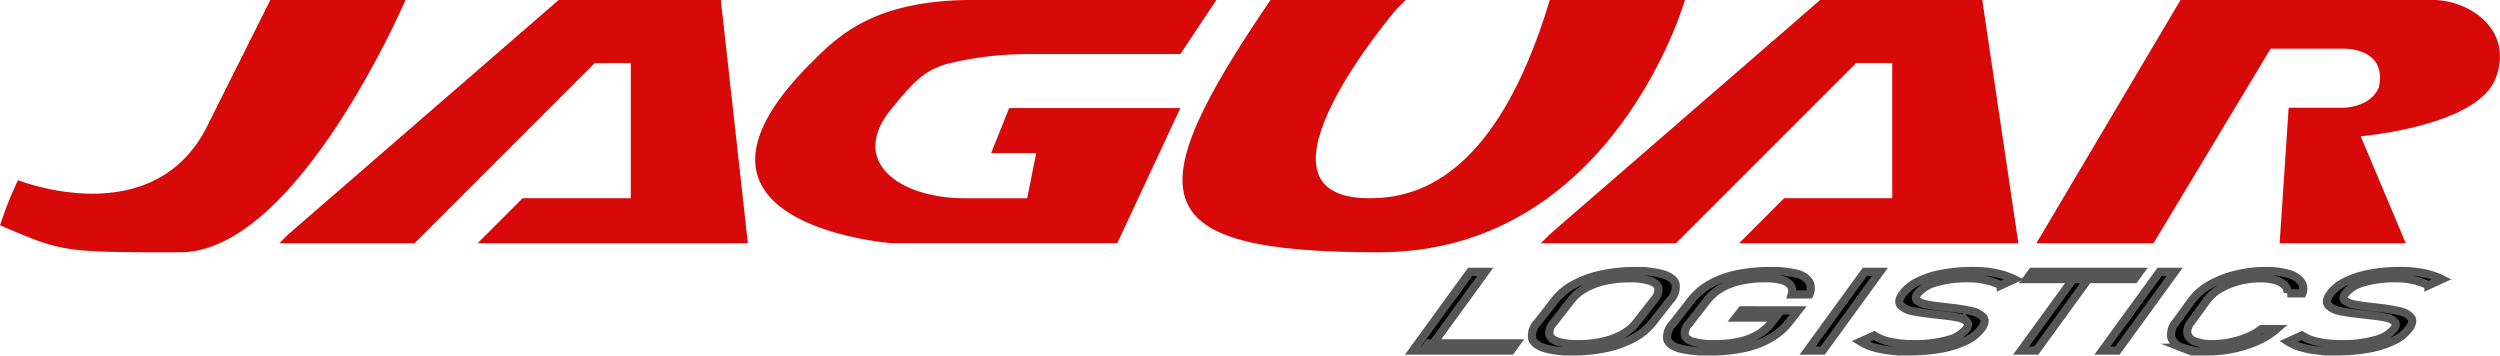
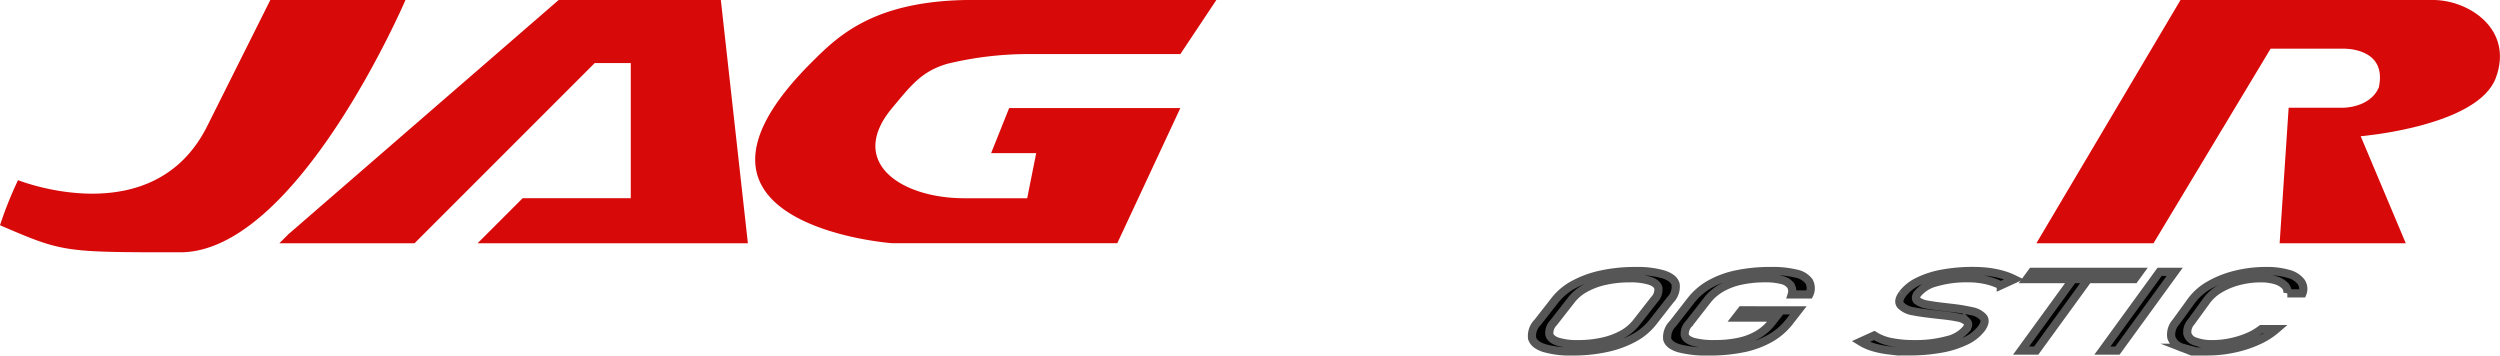
<svg xmlns="http://www.w3.org/2000/svg" width="304.969" height="43.367" viewBox="0 0 304.969 43.367">
  <g id="组_292" data-name="组 292" transform="translate(-366 -349)">
    <g id="组_1" data-name="组 1" transform="translate(366 349)">
      <path id="路径_1" data-name="路径 1" d="M398.1,377.578,431.074,349h19.785l3.3,29.677H421.182l5.5-5.5h13.19V356.694h-4.4l-21.983,21.983H397Z" transform="translate(-362.926 -349)" fill="#d80909" />
-       <path id="路径_2" data-name="路径 2" d="M538.1,377.578,571.074,349h19.785l4.4,29.677H561.182l5.5-5.5h13.19V356.694h-4.4l-21.983,21.983H537Z" transform="translate(-349.043 -349)" fill="#d80909" />
      <path id="路径_3" data-name="路径 3" d="M606.289,378.677l14.289-23.742h8.793s5.5-.229,4.4,4.748c-1.1,2.506-4.4,2.462-4.4,2.462h-6.595l-1.1,16.531h15.388l-5.5-13.058s14.289-1.187,16.487-7.123-3.3-9.5-7.694-9.5H609.587L592,378.677" transform="translate(-343.589 -349)" fill="#d80909" />
      <path id="路径_4" data-name="路径 4" d="M398.975,349h16.487s-13.19,30.777-27.479,30.777-14.289,0-21.983-3.3a46.219,46.219,0,0,1,2.2-5.5s16.487,6.595,23.082-6.6Z" transform="translate(-366 -349)" fill="#d80909" />
      <path id="路径_5" data-name="路径 5" d="M501.679,355.595H482.993a42.041,42.041,0,0,0-9.736,1.185c-3.117.916-4.357,2.537-6.751,5.41-5.5,6.6,1.1,10.992,8.793,10.992h7.694l1.1-5.5h-5.5l2.2-5.5h20.884l-7.694,16.487H466.506s-29.677-2.2-9.892-21.983c3.3-3.3,7.694-7.694,19.785-7.694h29.677Z" transform="translate(-357.689 -349)" fill="#d80909" />
-       <path id="路径_6" data-name="路径 6" d="M523.357,350.1s-19.785,23.082-3.3,23.082c5.5,0,15.388-2.2,21.983-24.182H558.53s-8.793,30.777-37.371,30.777-29.677-6.6-13.19-30.777h16.487Z" transform="translate(-352.986 -349)" fill="#d80909" />
    </g>
-     <path id="路径_7" data-name="路径 7" d="M529.791,379.17h1.842l-6.984,9.607h-1.842Zm-5.035,8.721H535.4l-.643.886H524.112Z" transform="translate(15.55 2.992)" stroke="#565656" stroke-miterlimit="10" stroke-width="1" />
    <path id="路径_8" data-name="路径 8" d="M537.493,388.468q-1.248-.416-1.454-1.209a2.323,2.323,0,0,1,.672-1.916l2.126-2.722a7.4,7.4,0,0,1,2.32-1.916A12.428,12.428,0,0,1,544.5,379.5a19.2,19.2,0,0,1,4.123-.417,11.4,11.4,0,0,1,3.473.417q1.248.416,1.454,1.209a2.325,2.325,0,0,1-.672,1.916l-2.126,2.722a7.435,7.435,0,0,1-2.32,1.916,12.423,12.423,0,0,1-3.341,1.209,19.2,19.2,0,0,1-4.123.417A11.4,11.4,0,0,1,537.493,388.468Zm7.131-.776a8.953,8.953,0,0,0,2.42-.891,5.532,5.532,0,0,0,1.692-1.411l2.2-2.814a1.767,1.767,0,0,0,.51-1.411q-.133-.584-1.028-.891a7.925,7.925,0,0,0-2.487-.308,13.535,13.535,0,0,0-2.967.308,8.95,8.95,0,0,0-2.42.891,5.53,5.53,0,0,0-1.692,1.411l-2.2,2.814a1.767,1.767,0,0,0-.51,1.411q.133.584,1.028.891a7.958,7.958,0,0,0,2.487.308A13.6,13.6,0,0,0,544.624,387.692Z" transform="translate(16.858 2.983)" stroke="#565656" stroke-miterlimit="10" stroke-width="1" />
    <path id="路径_9" data-name="路径 9" d="M567.021,383.877l-1.1,1.414a7.891,7.891,0,0,1-2.335,2,11.215,11.215,0,0,1-3.255,1.2,20.111,20.111,0,0,1-4.188.4,13.486,13.486,0,0,1-3.634-.377q-1.276-.376-1.473-1.126a2.308,2.308,0,0,1,.683-1.881l2.208-2.834a7.838,7.838,0,0,1,2.331-2,11.313,11.313,0,0,1,3.252-1.193,20.187,20.187,0,0,1,4.188-.4,12.04,12.04,0,0,1,3.083.317,2.544,2.544,0,0,1,1.551.949,1.725,1.725,0,0,1,.037,1.589h-2.139a1.323,1.323,0,0,0-.14-1.1,1.836,1.836,0,0,0-1.066-.654,7.572,7.572,0,0,0-2.017-.219,13.816,13.816,0,0,0-3.016.3,8.2,8.2,0,0,0-2.365.9,6.019,6.019,0,0,0-1.726,1.5l-2.208,2.834a1.758,1.758,0,0,0-.521,1.392q.132.551,1.046.829a9.5,9.5,0,0,0,2.614.278,13.921,13.921,0,0,0,2.957-.285,7.746,7.746,0,0,0,2.3-.878,6.151,6.151,0,0,0,1.73-1.527l.428-.548h-4.825l.69-.885Z" transform="translate(18.345 2.983)" stroke="#565656" stroke-miterlimit="10" stroke-width="1" />
-     <path id="路径_10" data-name="路径 10" d="M568.453,388.777h-1.842l6.983-9.607h1.842Z" transform="translate(19.893 2.992)" stroke="#565656" stroke-miterlimit="10" stroke-width="1" />
    <path id="路径_11" data-name="路径 11" d="M577.033,388.885l-1.106-.132a11.079,11.079,0,0,1-1.958-.4,6.072,6.072,0,0,1-1.47-.661l1.66-.753a5.7,5.7,0,0,0,2,.793,13.649,13.649,0,0,0,2.865.265,14.605,14.605,0,0,0,4.058-.489,4.234,4.234,0,0,0,2.31-1.375l0-.007q.4-.547.069-.878a2.2,2.2,0,0,0-1.11-.5q-.781-.165-2.1-.3a.7.7,0,0,0-.076-.01q-.043,0-.089-.01l-.342-.04q-1.819-.193-2.844-.4a2.726,2.726,0,0,1-1.488-.707q-.461-.5.181-1.385l0-.007a5.2,5.2,0,0,1,1.882-1.522,11.059,11.059,0,0,1,2.956-.962,20.338,20.338,0,0,1,3.81-.33,14.868,14.868,0,0,1,1.869.112,11.161,11.161,0,0,1,1.663.334,8.389,8.389,0,0,1,1.455.557l-1.63.747a8.065,8.065,0,0,0-1.881-.651,9.978,9.978,0,0,0-2.12-.215,13.389,13.389,0,0,0-3.891.5,4.241,4.241,0,0,0-2.266,1.394l0,.007q-.394.543,0,.856a2.822,2.822,0,0,0,1.216.466q.816.152,2.308.317l.1.013.112.013q.073.007.135.016t.135.016a22.685,22.685,0,0,1,2.609.423,2.484,2.484,0,0,1,1.4.743q.407.506-.218,1.364l-.01.013a5.063,5.063,0,0,1-1.9,1.5,11.537,11.537,0,0,1-3.026.951,21.6,21.6,0,0,1-3.928.328Z" transform="translate(20.477 2.983)" stroke="#565656" stroke-miterlimit="10" stroke-width="1" />
    <path id="路径_12" data-name="路径 12" d="M591.648,379.17h13.124l-.644.885H591Zm5.357.39h1.842l-6.7,9.216H590.3Z" transform="translate(22.243 2.992)" stroke="#565656" stroke-miterlimit="10" stroke-width="1" />
    <path id="路径_13" data-name="路径 13" d="M601.166,388.777h-1.842l6.984-9.607h1.841Z" transform="translate(23.137 2.992)" stroke="#565656" stroke-miterlimit="10" stroke-width="1" />
    <path id="路径_14" data-name="路径 14" d="M609.485,388.885l-1.143-.443a1.983,1.983,0,0,1-1.357-1.255,2.271,2.271,0,0,1,.563-1.883l1.917-2.636a6.959,6.959,0,0,1,2.174-1.883,12.11,12.11,0,0,1,3.185-1.259,15.294,15.294,0,0,1,3.721-.446,9.322,9.322,0,0,1,2.7.336,2.907,2.907,0,0,1,1.55.955,1.49,1.49,0,0,1,.182,1.43h-1.842a1.08,1.08,0,0,0-.308-.957,2.59,2.59,0,0,0-1.16-.647,6.089,6.089,0,0,0-1.764-.232,10.544,10.544,0,0,0-2.675.337,8.807,8.807,0,0,0-2.314.948,5.358,5.358,0,0,0-1.606,1.418l-1.916,2.636a1.829,1.829,0,0,0-.455,1.417,1.384,1.384,0,0,0,.938.945,5.861,5.861,0,0,0,2.188.334,10.7,10.7,0,0,0,2.09-.219,10.981,10.981,0,0,0,2.092-.634,7.272,7.272,0,0,0,1.72-.984H619.8a8.975,8.975,0,0,1-2.268,1.43,14.181,14.181,0,0,1-2.946.954,15.209,15.209,0,0,1-3.174.337Z" transform="translate(23.892 2.983)" stroke="#565656" stroke-miterlimit="10" stroke-width="1" />
-     <path id="路径_15" data-name="路径 15" d="M624.49,388.885l-1.107-.132a11.065,11.065,0,0,1-1.956-.4,6.083,6.083,0,0,1-1.471-.661l1.661-.753a5.7,5.7,0,0,0,1.995.793,13.647,13.647,0,0,0,2.865.265,14.607,14.607,0,0,0,4.059-.489,4.231,4.231,0,0,0,2.309-1.375l.005-.007q.4-.547.069-.878a2.206,2.206,0,0,0-1.111-.5q-.782-.165-2.1-.3a.638.638,0,0,0-.076-.01l-.088-.01-.343-.04q-1.817-.193-2.844-.4a2.721,2.721,0,0,1-1.487-.707q-.463-.5.181-1.385l0-.007a5.19,5.19,0,0,1,1.881-1.522,11.066,11.066,0,0,1,2.957-.962,20.333,20.333,0,0,1,3.809-.33,14.877,14.877,0,0,1,1.87.112,11.2,11.2,0,0,1,1.663.334,8.4,8.4,0,0,1,1.455.557l-1.63.747a8.066,8.066,0,0,0-1.881-.651,9.977,9.977,0,0,0-2.12-.215,13.391,13.391,0,0,0-3.891.5,4.237,4.237,0,0,0-2.266,1.394l-.005.007q-.394.543.005.856a2.822,2.822,0,0,0,1.216.466q.816.152,2.308.317l.1.013.112.013c.047,0,.092.01.135.016s.087.012.135.016a22.619,22.619,0,0,1,2.608.423,2.487,2.487,0,0,1,1.4.743q.406.506-.219,1.364l-.009.013a5.067,5.067,0,0,1-1.9,1.5,11.524,11.524,0,0,1-3.026.951,21.575,21.575,0,0,1-3.927.328Z" transform="translate(25.183 2.983)" stroke="#565656" stroke-miterlimit="10" stroke-width="1" />
  </g>
</svg>